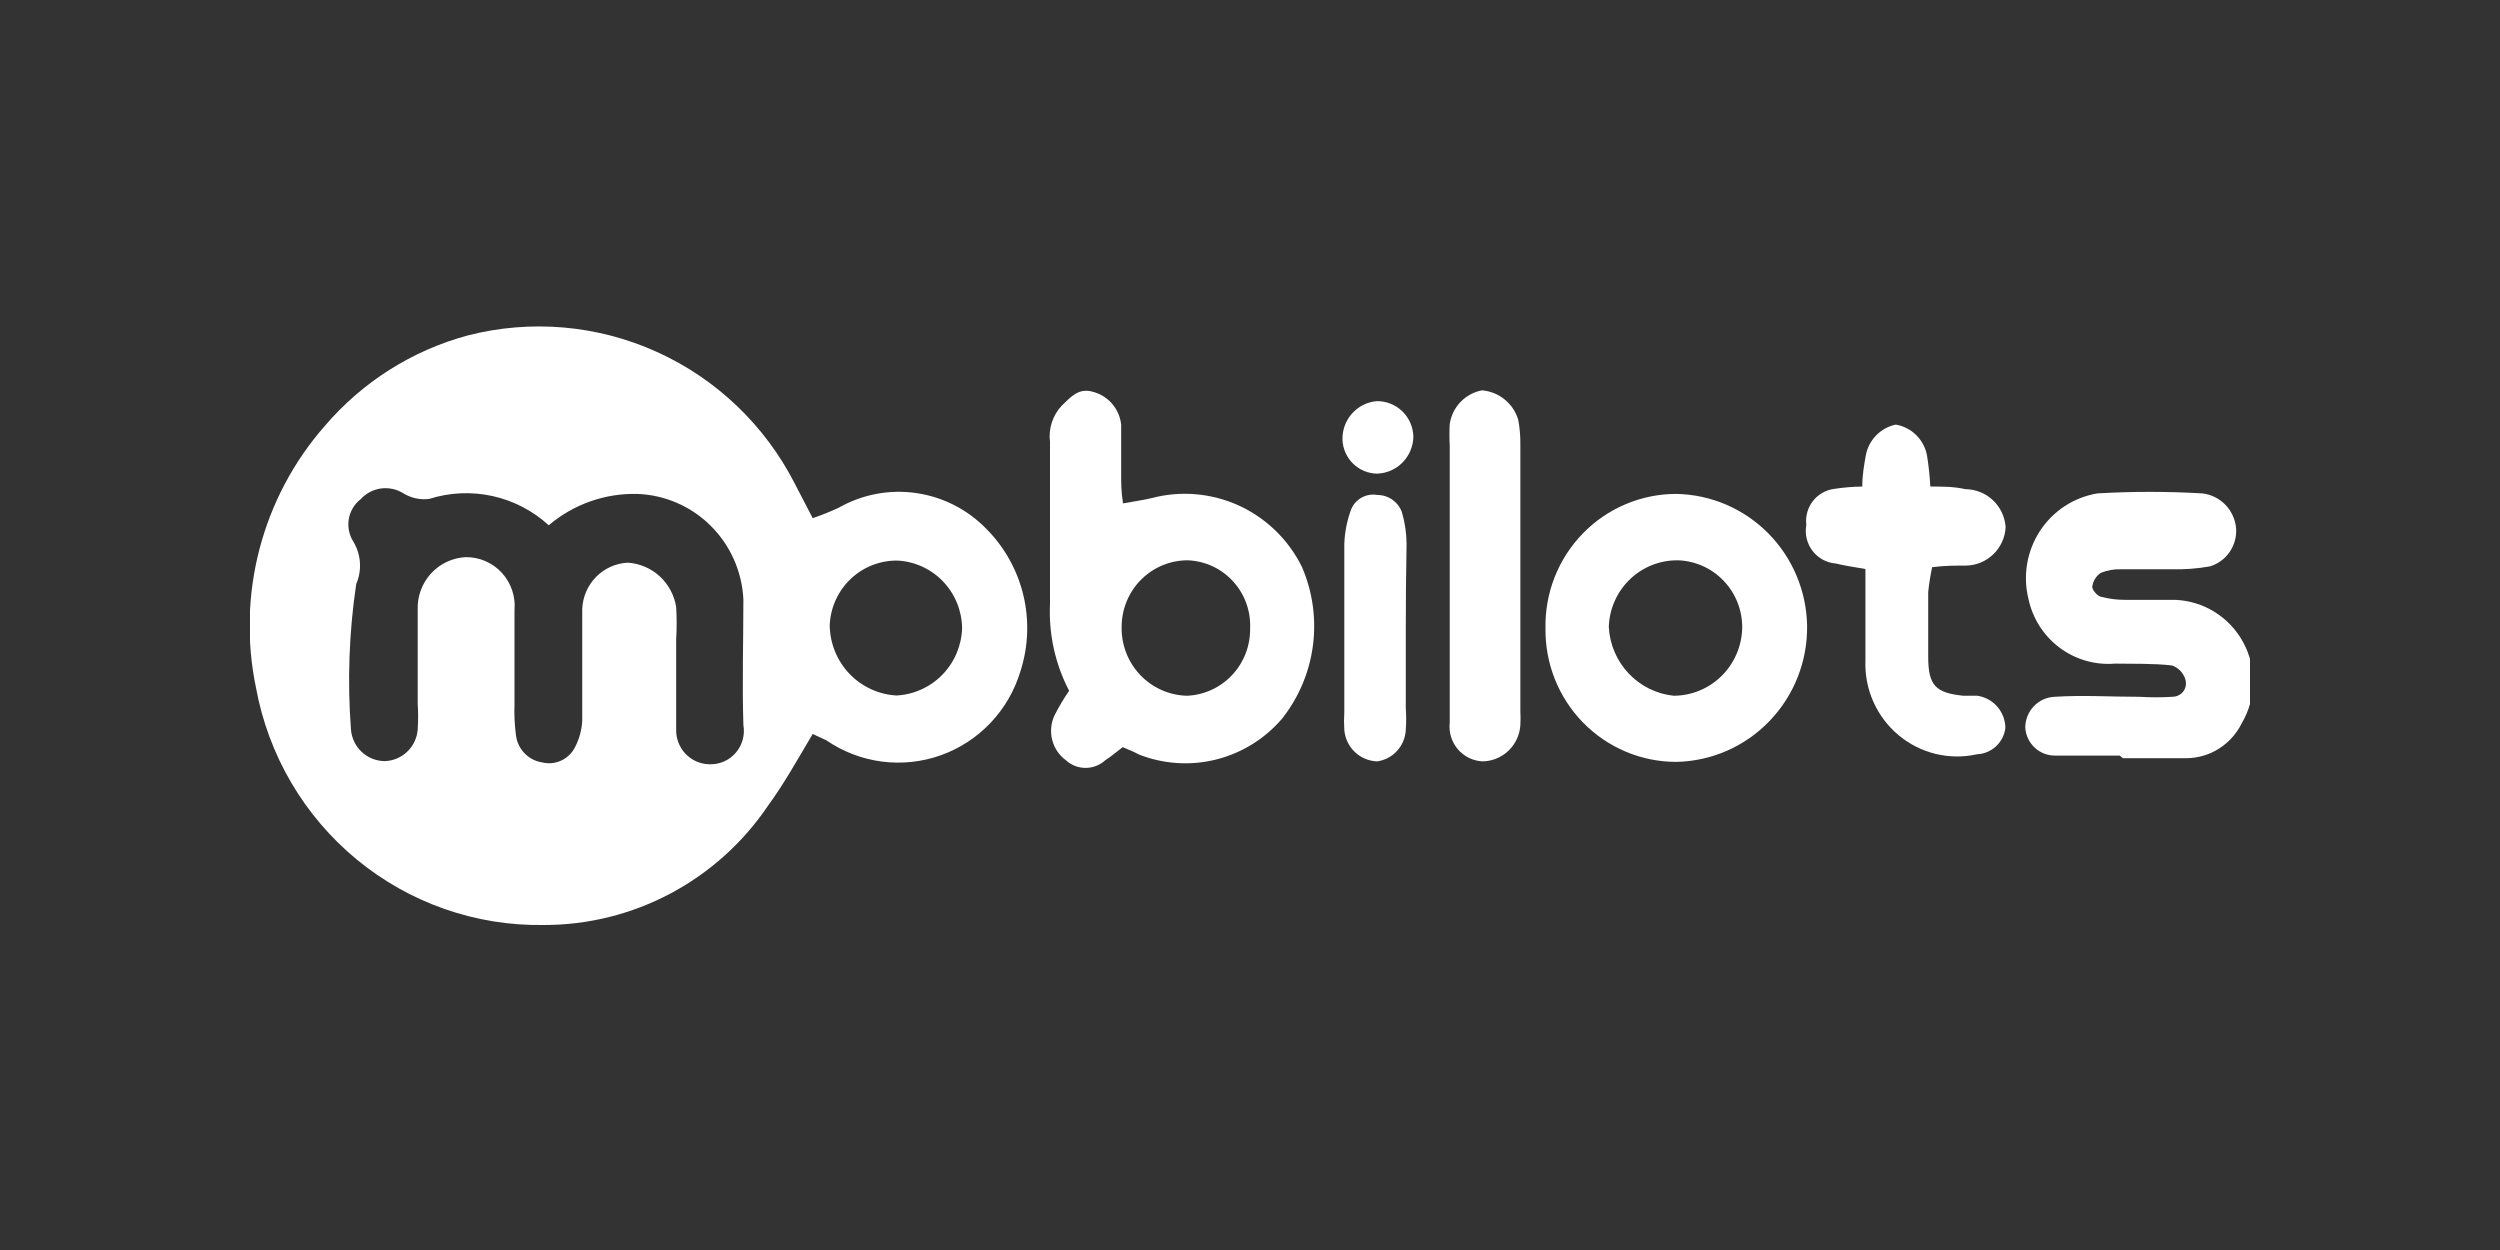
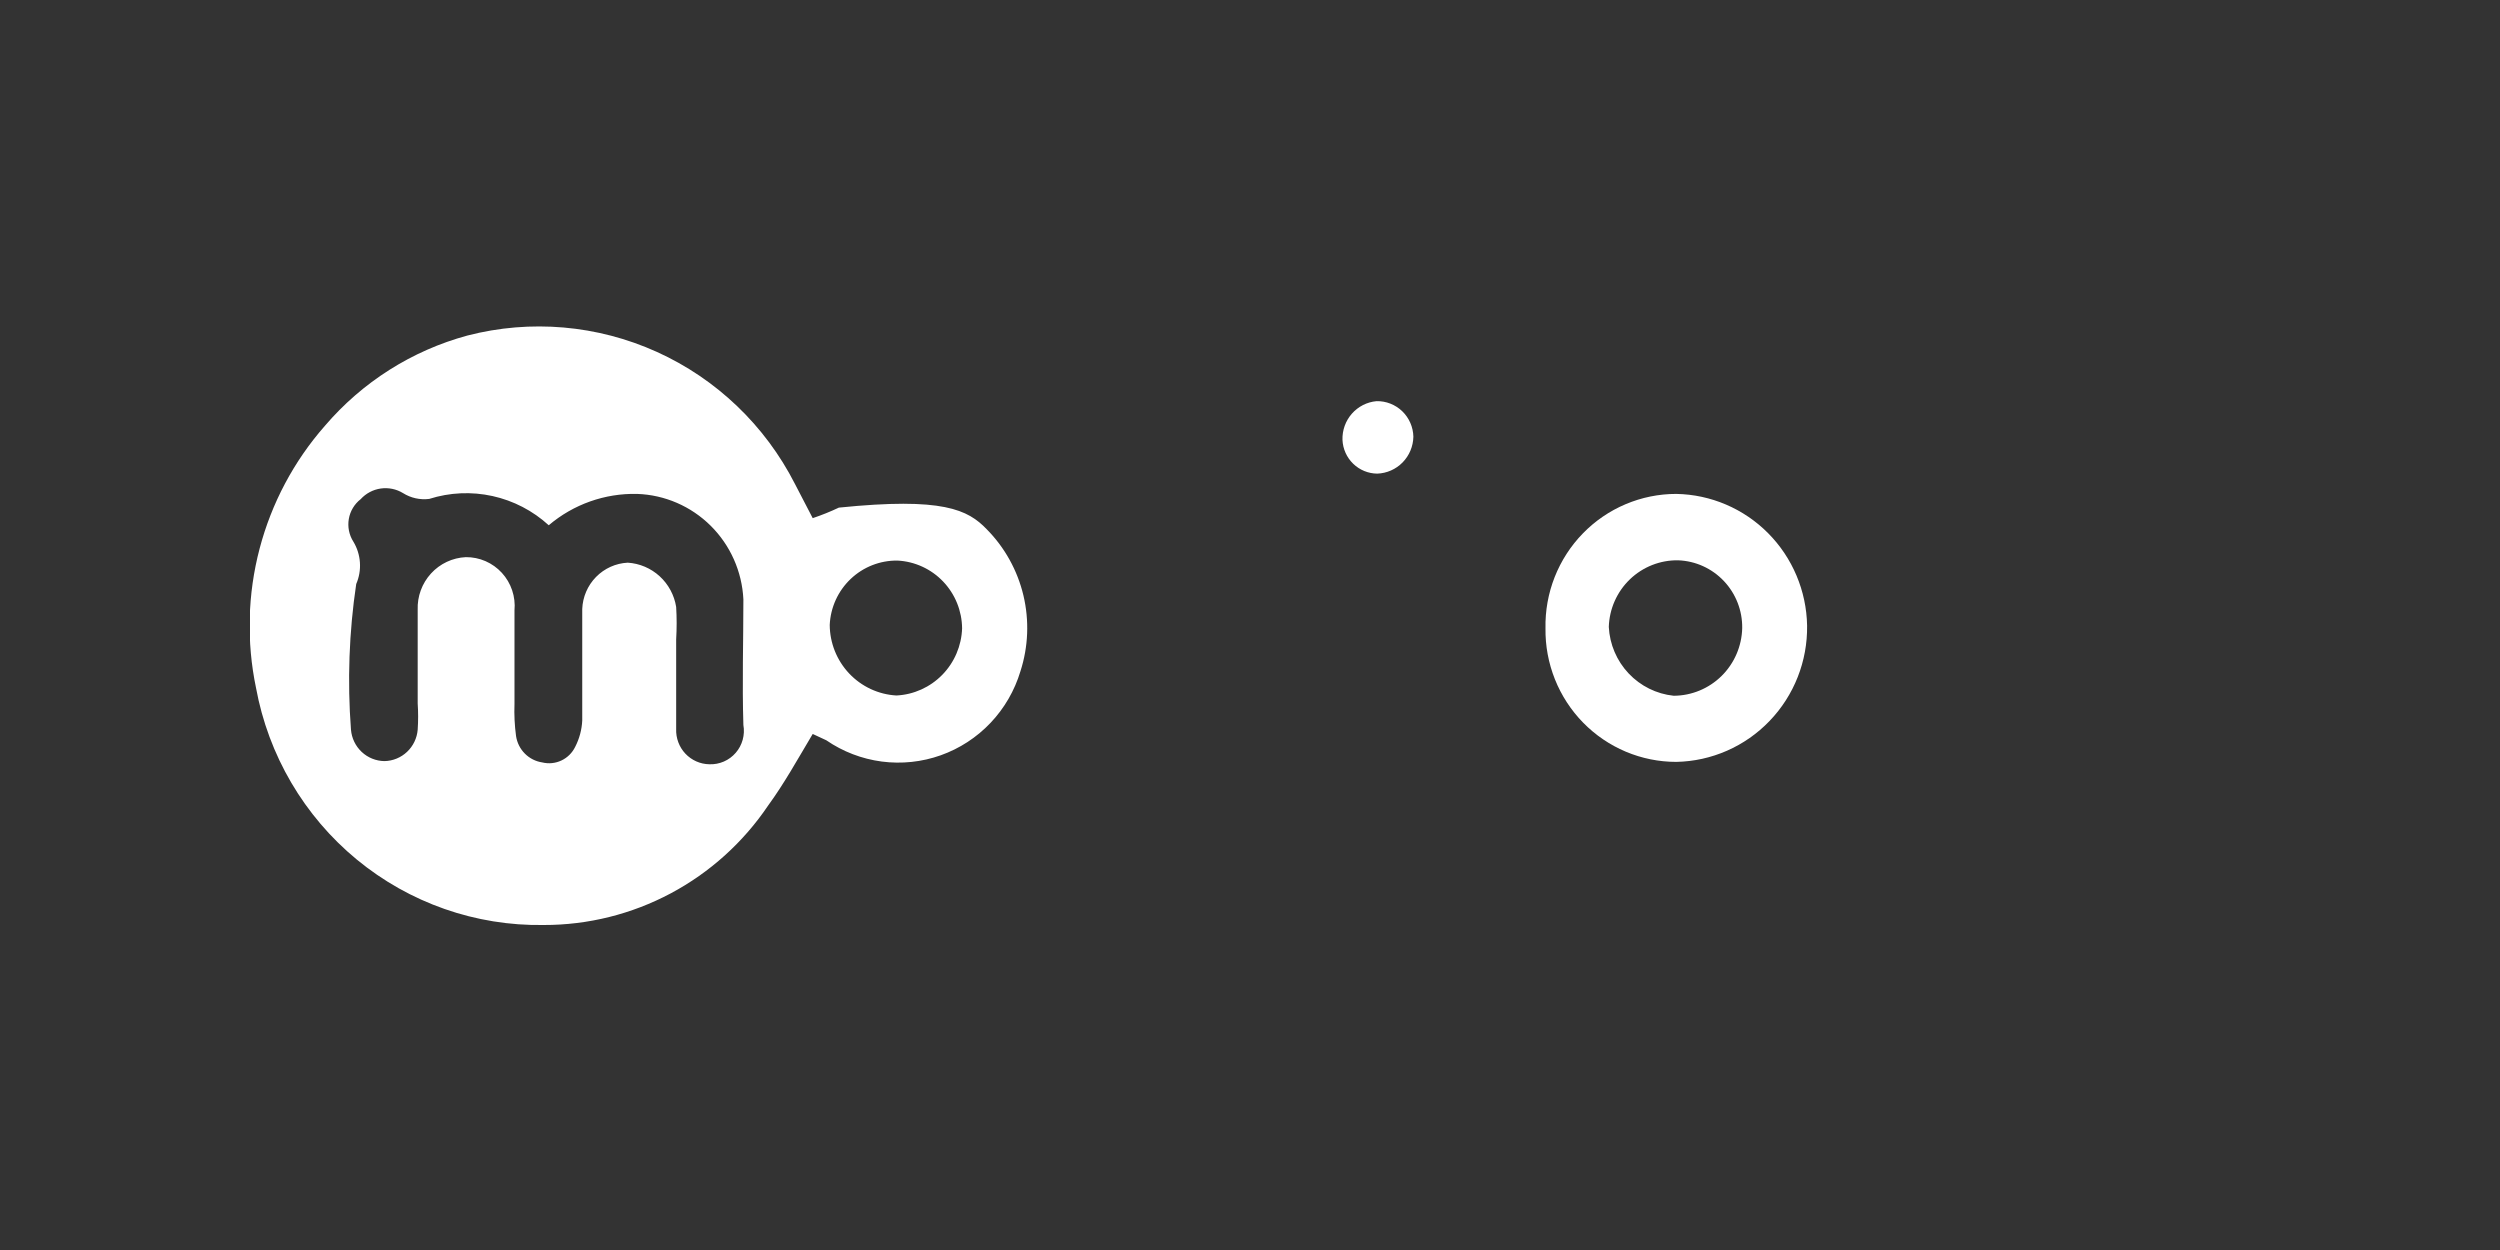
<svg xmlns="http://www.w3.org/2000/svg" width="200" height="100" viewBox="0 0 200 100" fill="none">
  <rect x="0" y="0" width="200" height="100" fill="#333333" stroke="none" />
  <g clip-path="url(#clip0_10215_2953)">
-     <path d="M65.017 58.717C63.762 60.825 62.736 62.68 61.46 64.43C59.471 67.382 56.795 69.798 53.664 71.467C50.534 73.135 47.045 74.005 43.503 74C38.058 74.091 32.757 72.235 28.541 68.762C24.327 65.288 21.471 60.422 20.481 55.028C19.713 51.345 19.811 47.532 20.767 43.894C21.723 40.255 23.51 36.892 25.985 34.074C28.981 30.566 32.956 28.046 37.392 26.843C42.448 25.536 47.795 25.999 52.557 28.155C57.318 30.312 61.21 34.034 63.594 38.712L65.017 41.452C65.731 41.212 66.43 40.931 67.11 40.609C68.995 39.542 71.176 39.134 73.315 39.447C75.454 39.759 77.43 40.776 78.935 42.337C80.38 43.797 81.397 45.631 81.874 47.636C82.35 49.641 82.267 51.739 81.635 53.7C81.171 55.246 80.352 56.66 79.244 57.828C78.136 58.996 76.771 59.885 75.259 60.423C73.747 60.961 72.13 61.132 70.54 60.924C68.95 60.715 67.431 60.133 66.106 59.223L65.017 58.717ZM43.9 42.021C42.628 40.859 41.075 40.053 39.397 39.683C37.719 39.313 35.974 39.393 34.336 39.913C33.606 40.005 32.867 39.841 32.243 39.449C31.709 39.123 31.08 38.993 30.462 39.081C29.844 39.169 29.275 39.471 28.853 39.934C28.352 40.324 28.013 40.888 27.905 41.516C27.797 42.145 27.925 42.791 28.267 43.328C28.573 43.834 28.753 44.406 28.793 44.997C28.834 45.587 28.732 46.179 28.497 46.722C27.923 50.58 27.783 54.49 28.078 58.38C28.136 59.058 28.442 59.691 28.937 60.155C29.432 60.619 30.081 60.88 30.757 60.888C31.43 60.875 32.074 60.611 32.564 60.148C33.055 59.685 33.358 59.055 33.415 58.38C33.462 57.678 33.462 56.973 33.415 56.271C33.415 53.763 33.415 51.275 33.415 48.788C33.375 47.716 33.758 46.671 34.479 45.881C35.2 45.092 36.202 44.621 37.266 44.572C37.808 44.567 38.344 44.676 38.841 44.892C39.338 45.109 39.785 45.429 40.152 45.83C40.519 46.231 40.798 46.706 40.971 47.222C41.145 47.739 41.209 48.287 41.159 48.83C41.159 51.318 41.159 53.805 41.159 56.314C41.127 57.173 41.169 58.033 41.284 58.885C41.364 59.416 41.609 59.907 41.986 60.286C42.363 60.666 42.85 60.914 43.377 60.993C43.892 61.12 44.434 61.066 44.913 60.839C45.393 60.613 45.781 60.229 46.014 59.75C46.351 59.096 46.544 58.377 46.579 57.642C46.579 55.639 46.579 53.615 46.579 51.613C46.579 50.643 46.579 49.673 46.579 48.725C46.615 47.759 47.009 46.843 47.683 46.156C48.357 45.468 49.263 45.061 50.221 45.014C51.17 45.074 52.07 45.458 52.773 46.101C53.477 46.745 53.943 47.611 54.093 48.556C54.145 49.419 54.145 50.285 54.093 51.149C54.093 53.531 54.093 55.934 54.093 58.316C54.079 58.679 54.137 59.04 54.264 59.38C54.39 59.719 54.583 60.029 54.831 60.293C55.079 60.556 55.376 60.766 55.706 60.912C56.035 61.058 56.391 61.136 56.751 61.141C57.147 61.157 57.542 61.082 57.907 60.924C58.271 60.766 58.596 60.527 58.857 60.226C59.118 59.925 59.308 59.568 59.415 59.183C59.521 58.798 59.541 58.394 59.471 58C59.367 54.648 59.471 51.297 59.471 47.945C59.362 45.722 58.429 43.622 56.855 42.06C55.281 40.498 53.182 39.589 50.974 39.513C48.392 39.452 45.876 40.344 43.9 42.021ZM71.798 44.846C70.409 44.828 69.067 45.354 68.056 46.314C67.044 47.274 66.443 48.592 66.378 49.989C66.386 51.438 66.943 52.83 67.935 53.88C68.927 54.929 70.278 55.559 71.715 55.639C73.1 55.571 74.41 54.98 75.383 53.984C76.356 52.989 76.922 51.66 76.968 50.264C76.954 48.867 76.411 47.529 75.45 46.522C74.489 45.515 73.183 44.916 71.798 44.846Z" fill="white" />
-     <path d="M89.818 59.771C89.316 60.15 88.876 60.53 88.416 60.825C87.985 61.216 87.426 61.432 86.846 61.432C86.266 61.432 85.707 61.216 85.277 60.825C84.734 60.428 84.345 59.853 84.177 59.2C84.009 58.546 84.072 57.853 84.356 57.241C84.703 56.555 85.094 55.894 85.528 55.26C84.413 53.119 83.885 50.718 84 48.303C84 44.087 84 39.681 84 35.36C83.933 34.835 83.982 34.301 84.145 33.798C84.308 33.295 84.58 32.835 84.942 32.451C85.632 31.797 86.26 31.017 87.39 31.333C87.996 31.481 88.543 31.813 88.954 32.285C89.366 32.756 89.624 33.344 89.693 33.968C89.693 35.297 89.693 36.646 89.693 37.995C89.693 38.648 89.693 39.302 89.839 40.271C90.739 40.103 91.43 40.019 92.12 39.85C94.448 39.233 96.917 39.443 99.109 40.445C101.301 41.447 103.083 43.18 104.154 45.352C105.01 47.33 105.314 49.506 105.034 51.646C104.754 53.785 103.9 55.807 102.564 57.494C101.184 59.106 99.343 60.247 97.292 60.761C95.242 61.274 93.084 61.135 91.116 60.361C90.739 60.15 90.299 59.982 89.818 59.771ZM100.01 50.285C100.041 49.598 99.938 48.912 99.705 48.266C99.472 47.619 99.115 47.026 98.654 46.519C98.194 46.011 97.638 45.601 97.02 45.31C96.401 45.02 95.732 44.855 95.05 44.825C93.662 44.813 92.326 45.354 91.331 46.328C90.335 47.303 89.762 48.634 89.734 50.032C89.704 50.749 89.815 51.465 90.063 52.139C90.31 52.812 90.689 53.429 91.176 53.953C91.663 54.478 92.25 54.898 92.901 55.192C93.551 55.485 94.254 55.644 94.967 55.66C96.336 55.6 97.628 55.005 98.57 54.002C99.511 52.998 100.028 51.665 100.01 50.285Z" fill="white" />
-     <path d="M169.578 60.446C167.862 60.446 166.145 60.446 164.429 60.446C163.819 60.458 163.229 60.232 162.78 59.816C162.332 59.399 162.06 58.824 162.022 58.211C162.022 57.578 162.262 56.969 162.695 56.51C163.127 56.051 163.718 55.777 164.346 55.745C166.627 55.597 168.908 55.745 171.189 55.745C172.047 55.798 172.906 55.798 173.763 55.745C174.496 55.745 175.04 55.112 174.831 54.353C174.752 54.096 174.614 53.861 174.429 53.667C174.243 53.474 174.015 53.326 173.763 53.236C172.257 53.068 170.729 53.11 169.201 53.089C167.618 53.221 166.041 52.767 164.765 51.813C163.49 50.858 162.604 49.468 162.274 47.903C162.047 46.981 162.013 46.023 162.173 45.087C162.333 44.152 162.683 43.26 163.203 42.468C163.722 41.675 164.398 41 165.189 40.484C165.98 39.969 166.869 39.623 167.799 39.471C170.587 39.309 173.382 39.309 176.17 39.471C176.88 39.547 177.541 39.872 178.037 40.388C178.534 40.904 178.836 41.579 178.891 42.295C178.929 42.962 178.743 43.621 178.363 44.168C177.984 44.715 177.432 45.117 176.798 45.31C175.776 45.492 174.738 45.57 173.701 45.542C172.361 45.542 171.022 45.542 169.703 45.542C169.138 45.519 168.574 45.62 168.05 45.837C167.865 45.963 167.709 46.129 167.593 46.322C167.478 46.514 167.405 46.73 167.38 46.954C167.38 47.186 167.757 47.65 168.05 47.734C168.685 47.904 169.339 47.989 169.996 47.987C171.336 47.987 172.675 47.987 173.994 47.987C175.121 48.027 176.218 48.363 177.177 48.961C178.137 49.559 178.924 50.398 179.463 51.396C180.002 52.395 180.273 53.517 180.25 54.653C180.227 55.789 179.91 56.899 179.331 57.874C178.924 58.697 178.302 59.391 177.53 59.882C176.759 60.373 175.869 60.641 174.956 60.656C173.261 60.656 171.545 60.656 169.829 60.656L169.578 60.446Z" fill="white" />
+     <path d="M65.017 58.717C63.762 60.825 62.736 62.68 61.46 64.43C59.471 67.382 56.795 69.798 53.664 71.467C50.534 73.135 47.045 74.005 43.503 74C38.058 74.091 32.757 72.235 28.541 68.762C24.327 65.288 21.471 60.422 20.481 55.028C19.713 51.345 19.811 47.532 20.767 43.894C21.723 40.255 23.51 36.892 25.985 34.074C28.981 30.566 32.956 28.046 37.392 26.843C42.448 25.536 47.795 25.999 52.557 28.155C57.318 30.312 61.21 34.034 63.594 38.712L65.017 41.452C65.731 41.212 66.43 40.931 67.11 40.609C75.454 39.759 77.43 40.776 78.935 42.337C80.38 43.797 81.397 45.631 81.874 47.636C82.35 49.641 82.267 51.739 81.635 53.7C81.171 55.246 80.352 56.66 79.244 57.828C78.136 58.996 76.771 59.885 75.259 60.423C73.747 60.961 72.13 61.132 70.54 60.924C68.95 60.715 67.431 60.133 66.106 59.223L65.017 58.717ZM43.9 42.021C42.628 40.859 41.075 40.053 39.397 39.683C37.719 39.313 35.974 39.393 34.336 39.913C33.606 40.005 32.867 39.841 32.243 39.449C31.709 39.123 31.08 38.993 30.462 39.081C29.844 39.169 29.275 39.471 28.853 39.934C28.352 40.324 28.013 40.888 27.905 41.516C27.797 42.145 27.925 42.791 28.267 43.328C28.573 43.834 28.753 44.406 28.793 44.997C28.834 45.587 28.732 46.179 28.497 46.722C27.923 50.58 27.783 54.49 28.078 58.38C28.136 59.058 28.442 59.691 28.937 60.155C29.432 60.619 30.081 60.88 30.757 60.888C31.43 60.875 32.074 60.611 32.564 60.148C33.055 59.685 33.358 59.055 33.415 58.38C33.462 57.678 33.462 56.973 33.415 56.271C33.415 53.763 33.415 51.275 33.415 48.788C33.375 47.716 33.758 46.671 34.479 45.881C35.2 45.092 36.202 44.621 37.266 44.572C37.808 44.567 38.344 44.676 38.841 44.892C39.338 45.109 39.785 45.429 40.152 45.83C40.519 46.231 40.798 46.706 40.971 47.222C41.145 47.739 41.209 48.287 41.159 48.83C41.159 51.318 41.159 53.805 41.159 56.314C41.127 57.173 41.169 58.033 41.284 58.885C41.364 59.416 41.609 59.907 41.986 60.286C42.363 60.666 42.85 60.914 43.377 60.993C43.892 61.12 44.434 61.066 44.913 60.839C45.393 60.613 45.781 60.229 46.014 59.75C46.351 59.096 46.544 58.377 46.579 57.642C46.579 55.639 46.579 53.615 46.579 51.613C46.579 50.643 46.579 49.673 46.579 48.725C46.615 47.759 47.009 46.843 47.683 46.156C48.357 45.468 49.263 45.061 50.221 45.014C51.17 45.074 52.07 45.458 52.773 46.101C53.477 46.745 53.943 47.611 54.093 48.556C54.145 49.419 54.145 50.285 54.093 51.149C54.093 53.531 54.093 55.934 54.093 58.316C54.079 58.679 54.137 59.04 54.264 59.38C54.39 59.719 54.583 60.029 54.831 60.293C55.079 60.556 55.376 60.766 55.706 60.912C56.035 61.058 56.391 61.136 56.751 61.141C57.147 61.157 57.542 61.082 57.907 60.924C58.271 60.766 58.596 60.527 58.857 60.226C59.118 59.925 59.308 59.568 59.415 59.183C59.521 58.798 59.541 58.394 59.471 58C59.367 54.648 59.471 51.297 59.471 47.945C59.362 45.722 58.429 43.622 56.855 42.06C55.281 40.498 53.182 39.589 50.974 39.513C48.392 39.452 45.876 40.344 43.9 42.021ZM71.798 44.846C70.409 44.828 69.067 45.354 68.056 46.314C67.044 47.274 66.443 48.592 66.378 49.989C66.386 51.438 66.943 52.83 67.935 53.88C68.927 54.929 70.278 55.559 71.715 55.639C73.1 55.571 74.41 54.98 75.383 53.984C76.356 52.989 76.922 51.66 76.968 50.264C76.954 48.867 76.411 47.529 75.45 46.522C74.489 45.515 73.183 44.916 71.798 44.846Z" fill="white" />
    <path d="M134.103 60.951C132.717 60.952 131.344 60.674 130.064 60.135C128.785 59.596 127.625 58.807 126.651 57.812C125.678 56.818 124.91 55.638 124.393 54.343C123.876 53.047 123.619 51.66 123.639 50.264C123.611 48.862 123.861 47.469 124.374 46.165C124.888 44.862 125.654 43.675 126.629 42.674C127.603 41.673 128.766 40.877 130.05 40.335C131.333 39.792 132.711 39.512 134.103 39.513C136.863 39.561 139.497 40.688 141.449 42.654C143.401 44.62 144.519 47.273 144.568 50.053C144.607 52.894 143.528 55.634 141.567 57.676C139.607 59.719 136.923 60.896 134.103 60.951ZM134.25 44.825C132.815 44.802 131.429 45.349 130.391 46.347C129.354 47.345 128.747 48.714 128.704 50.158C128.776 51.548 129.339 52.866 130.29 53.874C131.242 54.883 132.52 55.517 133.894 55.66C135.329 55.655 136.705 55.086 137.729 54.074C138.753 53.062 139.344 51.687 139.377 50.243C139.394 48.844 138.868 47.494 137.909 46.481C136.951 45.469 135.638 44.874 134.25 44.825Z" fill="white" />
-     <path d="M148.983 38.923C148.983 37.974 149.13 37.215 149.255 36.477C149.36 35.864 149.646 35.297 150.075 34.849C150.504 34.402 151.057 34.095 151.662 33.969C152.272 34.072 152.837 34.358 153.281 34.791C153.726 35.224 154.03 35.782 154.153 36.393C154.29 37.23 154.381 38.075 154.425 38.923C155.408 38.923 156.308 38.923 157.229 39.133C158.048 39.137 158.834 39.451 159.432 40.014C160.03 40.577 160.394 41.347 160.452 42.169C160.41 42.993 160.057 43.77 159.466 44.342C158.875 44.914 158.09 45.237 157.271 45.247C156.434 45.247 155.597 45.247 154.571 45.373C154.432 46.028 154.328 46.689 154.257 47.355C154.257 49.083 154.257 50.812 154.257 52.541C154.257 54.859 154.864 55.429 157.062 55.66C157.439 55.66 157.815 55.66 158.192 55.66C158.808 55.751 159.372 56.059 159.782 56.531C160.193 57.002 160.423 57.605 160.431 58.232C160.363 58.796 160.098 59.317 159.684 59.703C159.27 60.089 158.734 60.315 158.171 60.34C157.072 60.587 155.932 60.576 154.838 60.308C153.744 60.04 152.726 59.522 151.862 58.795C150.999 58.067 150.313 57.15 149.857 56.113C149.401 55.076 149.188 53.948 149.234 52.815C149.234 50.432 149.234 48.05 149.234 45.521C148.272 45.352 147.539 45.247 146.849 45.078C146.487 45.049 146.135 44.943 145.816 44.769C145.498 44.594 145.219 44.354 144.998 44.064C144.777 43.774 144.619 43.44 144.534 43.085C144.449 42.729 144.439 42.36 144.505 42C144.422 41.322 144.608 40.637 145.024 40.096C145.439 39.555 146.05 39.202 146.723 39.112C147.471 38.998 148.227 38.934 148.983 38.923Z" fill="white" />
-     <path d="M115.979 46.005V35.654C115.947 35.079 115.947 34.502 115.979 33.926C116.076 33.262 116.376 32.646 116.837 32.162C117.299 31.679 117.898 31.352 118.553 31.227C119.218 31.28 119.851 31.533 120.37 31.955C120.889 32.376 121.27 32.946 121.462 33.589C121.581 34.242 121.637 34.906 121.629 35.57V56.882C121.65 57.261 121.65 57.642 121.629 58.021C121.577 58.791 121.242 59.514 120.688 60.048C120.135 60.583 119.403 60.889 118.637 60.909C118.255 60.897 117.879 60.805 117.534 60.639C117.19 60.474 116.882 60.238 116.633 59.947C116.383 59.655 116.196 59.315 116.083 58.947C115.971 58.58 115.935 58.192 115.979 57.81C115.979 53.868 115.979 49.947 115.979 46.005Z" fill="white" />
-     <path d="M112.463 50.348V56.672C112.505 57.24 112.505 57.811 112.463 58.379C112.436 59.003 112.192 59.596 111.776 60.058C111.359 60.52 110.796 60.821 110.182 60.909C109.513 60.891 108.875 60.625 108.388 60.162C107.902 59.699 107.602 59.072 107.545 58.4C107.514 57.923 107.514 57.444 107.545 56.967C107.545 52.477 107.545 47.987 107.545 43.518C107.578 42.574 107.762 41.641 108.089 40.756C108.255 40.351 108.552 40.016 108.933 39.805C109.314 39.594 109.754 39.52 110.182 39.597C110.61 39.595 111.028 39.726 111.379 39.971C111.731 40.216 112 40.563 112.15 40.967C112.392 41.788 112.518 42.64 112.526 43.496C112.484 45.752 112.463 48.05 112.463 50.348Z" fill="white" />
    <path d="M110.119 32.093C110.498 32.084 110.875 32.151 111.229 32.29C111.582 32.428 111.906 32.635 112.18 32.9C112.454 33.164 112.673 33.48 112.826 33.83C112.979 34.18 113.062 34.556 113.07 34.938C113.054 35.709 112.746 36.444 112.209 36.993C111.672 37.542 110.946 37.863 110.182 37.89C109.463 37.885 108.773 37.602 108.255 37.1C107.737 36.598 107.43 35.915 107.398 35.191C107.374 34.423 107.642 33.674 108.147 33.098C108.653 32.522 109.358 32.162 110.119 32.093Z" fill="white" />
  </g>
  <defs>
    <clipPath id="clip0_10215_2953">
      <rect width="160" height="48" fill="white" transform="translate(20 26)" />
    </clipPath>
  </defs>
</svg>